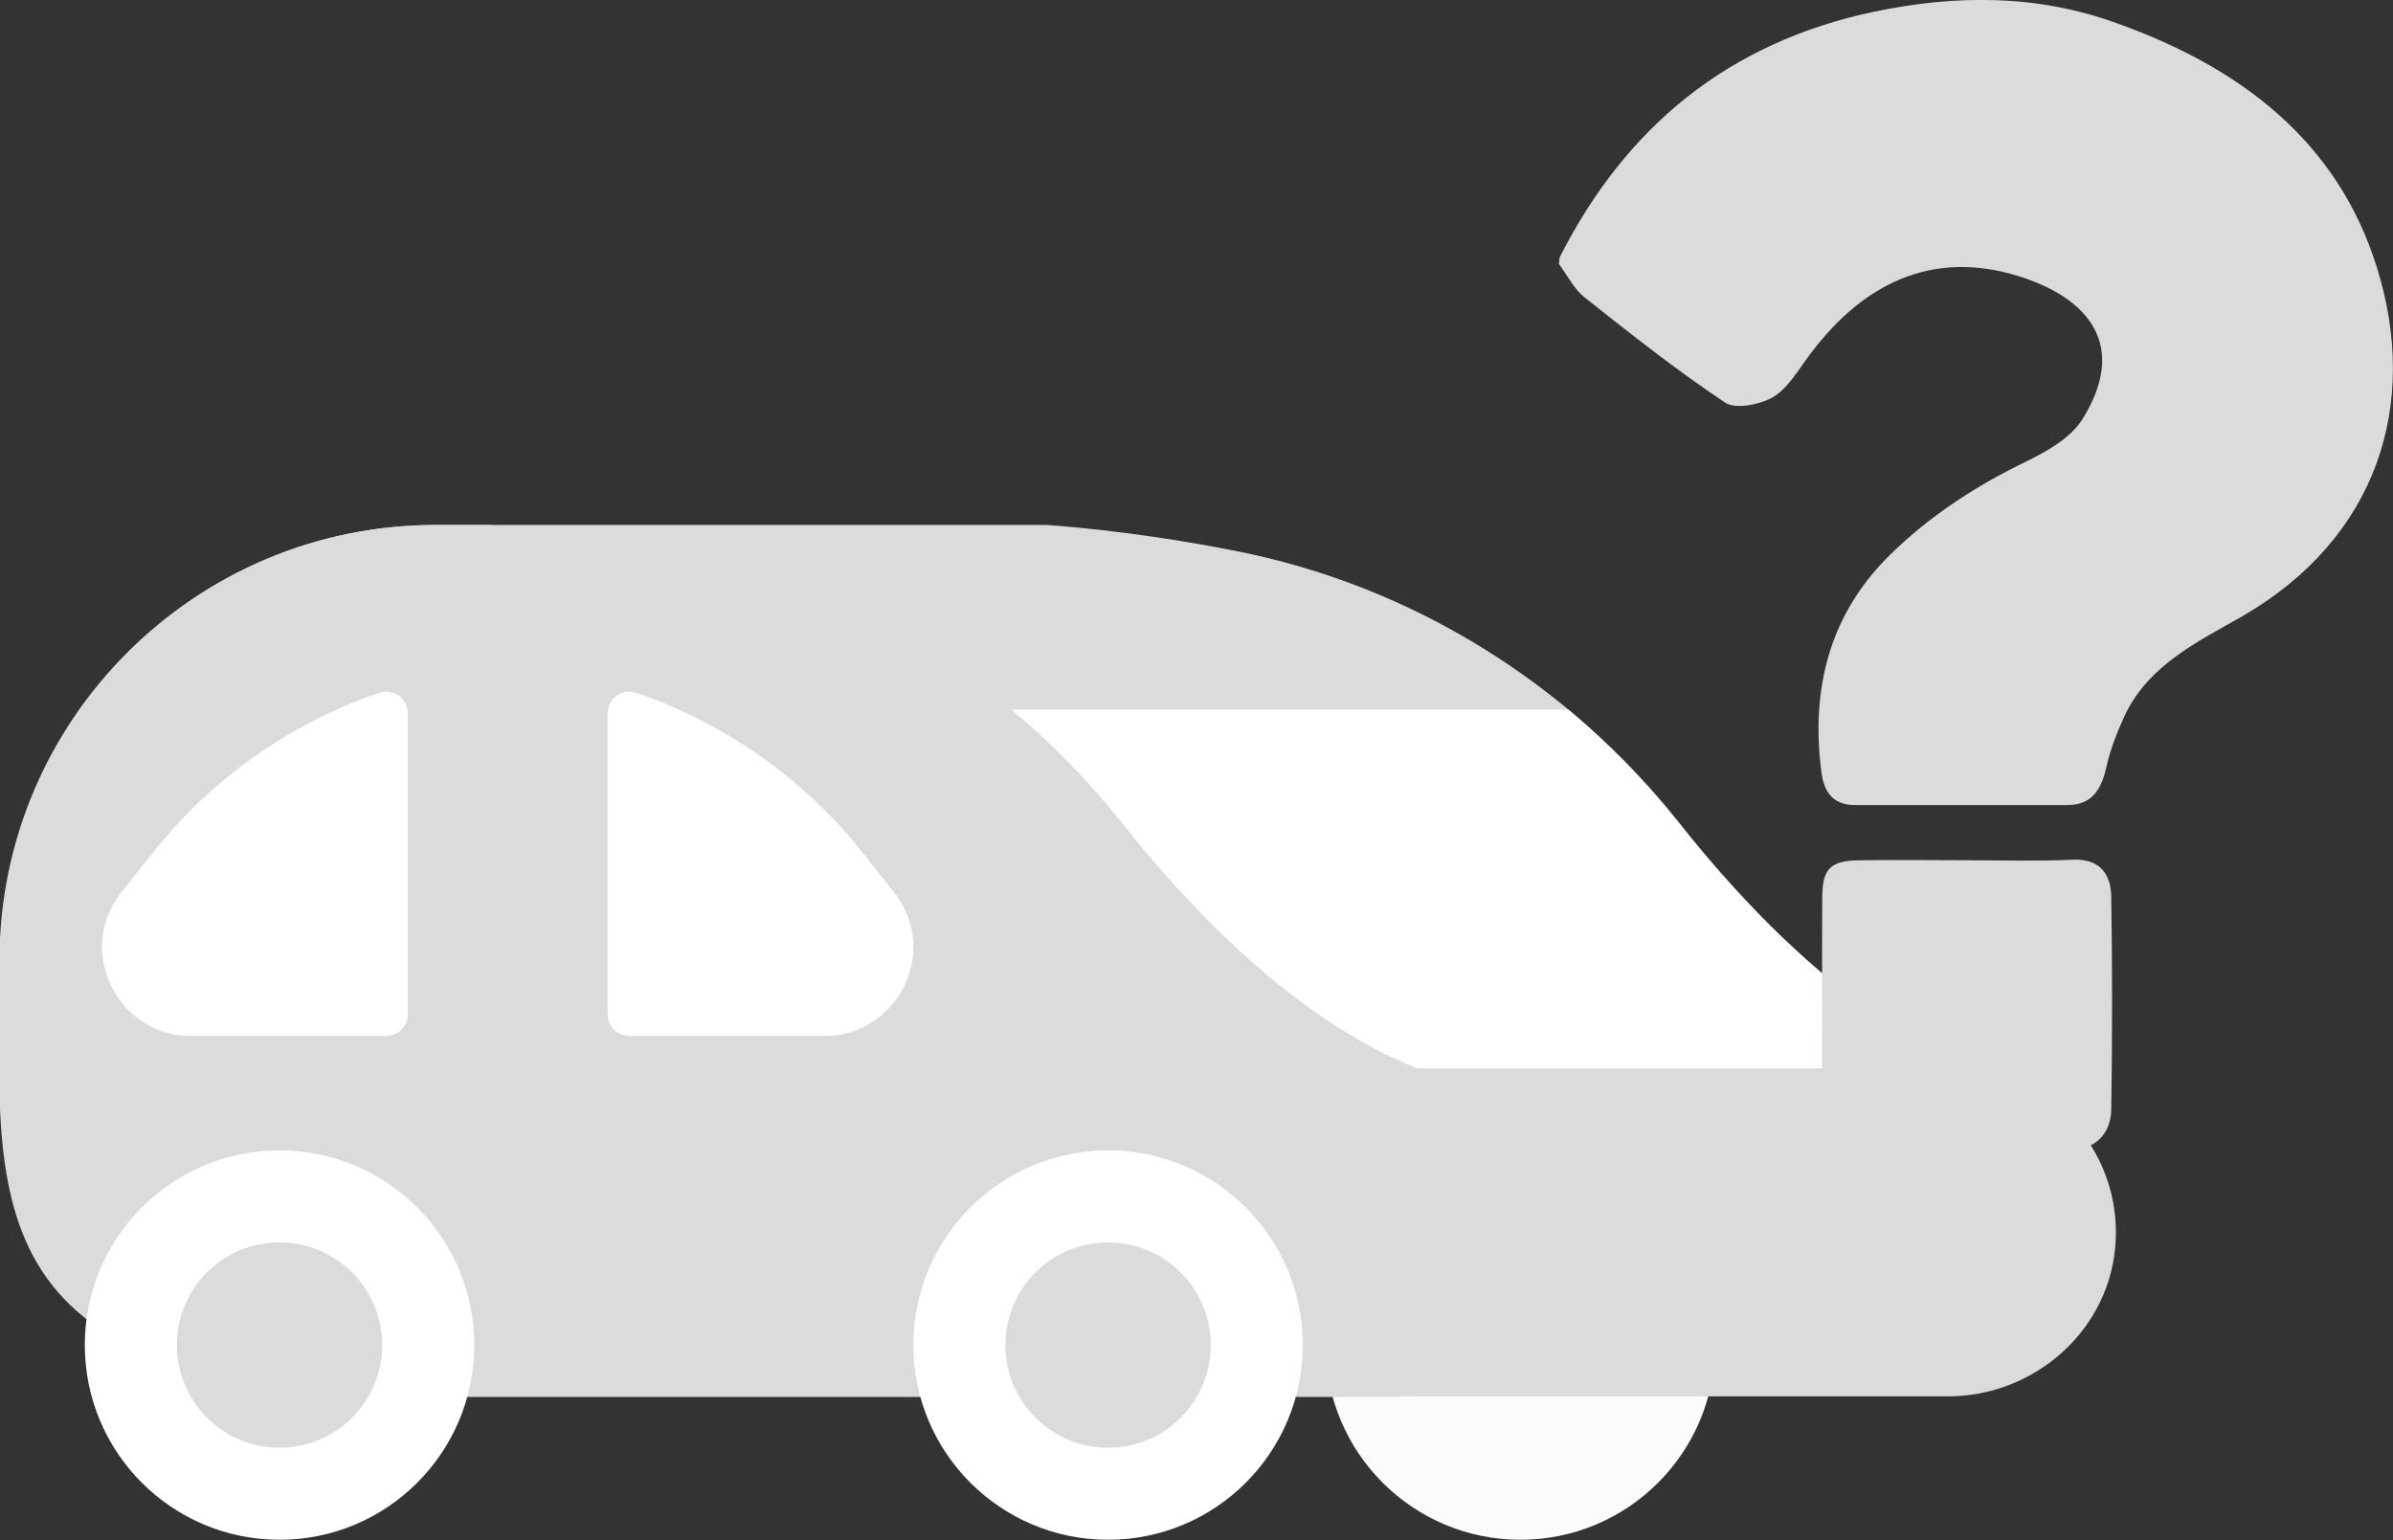
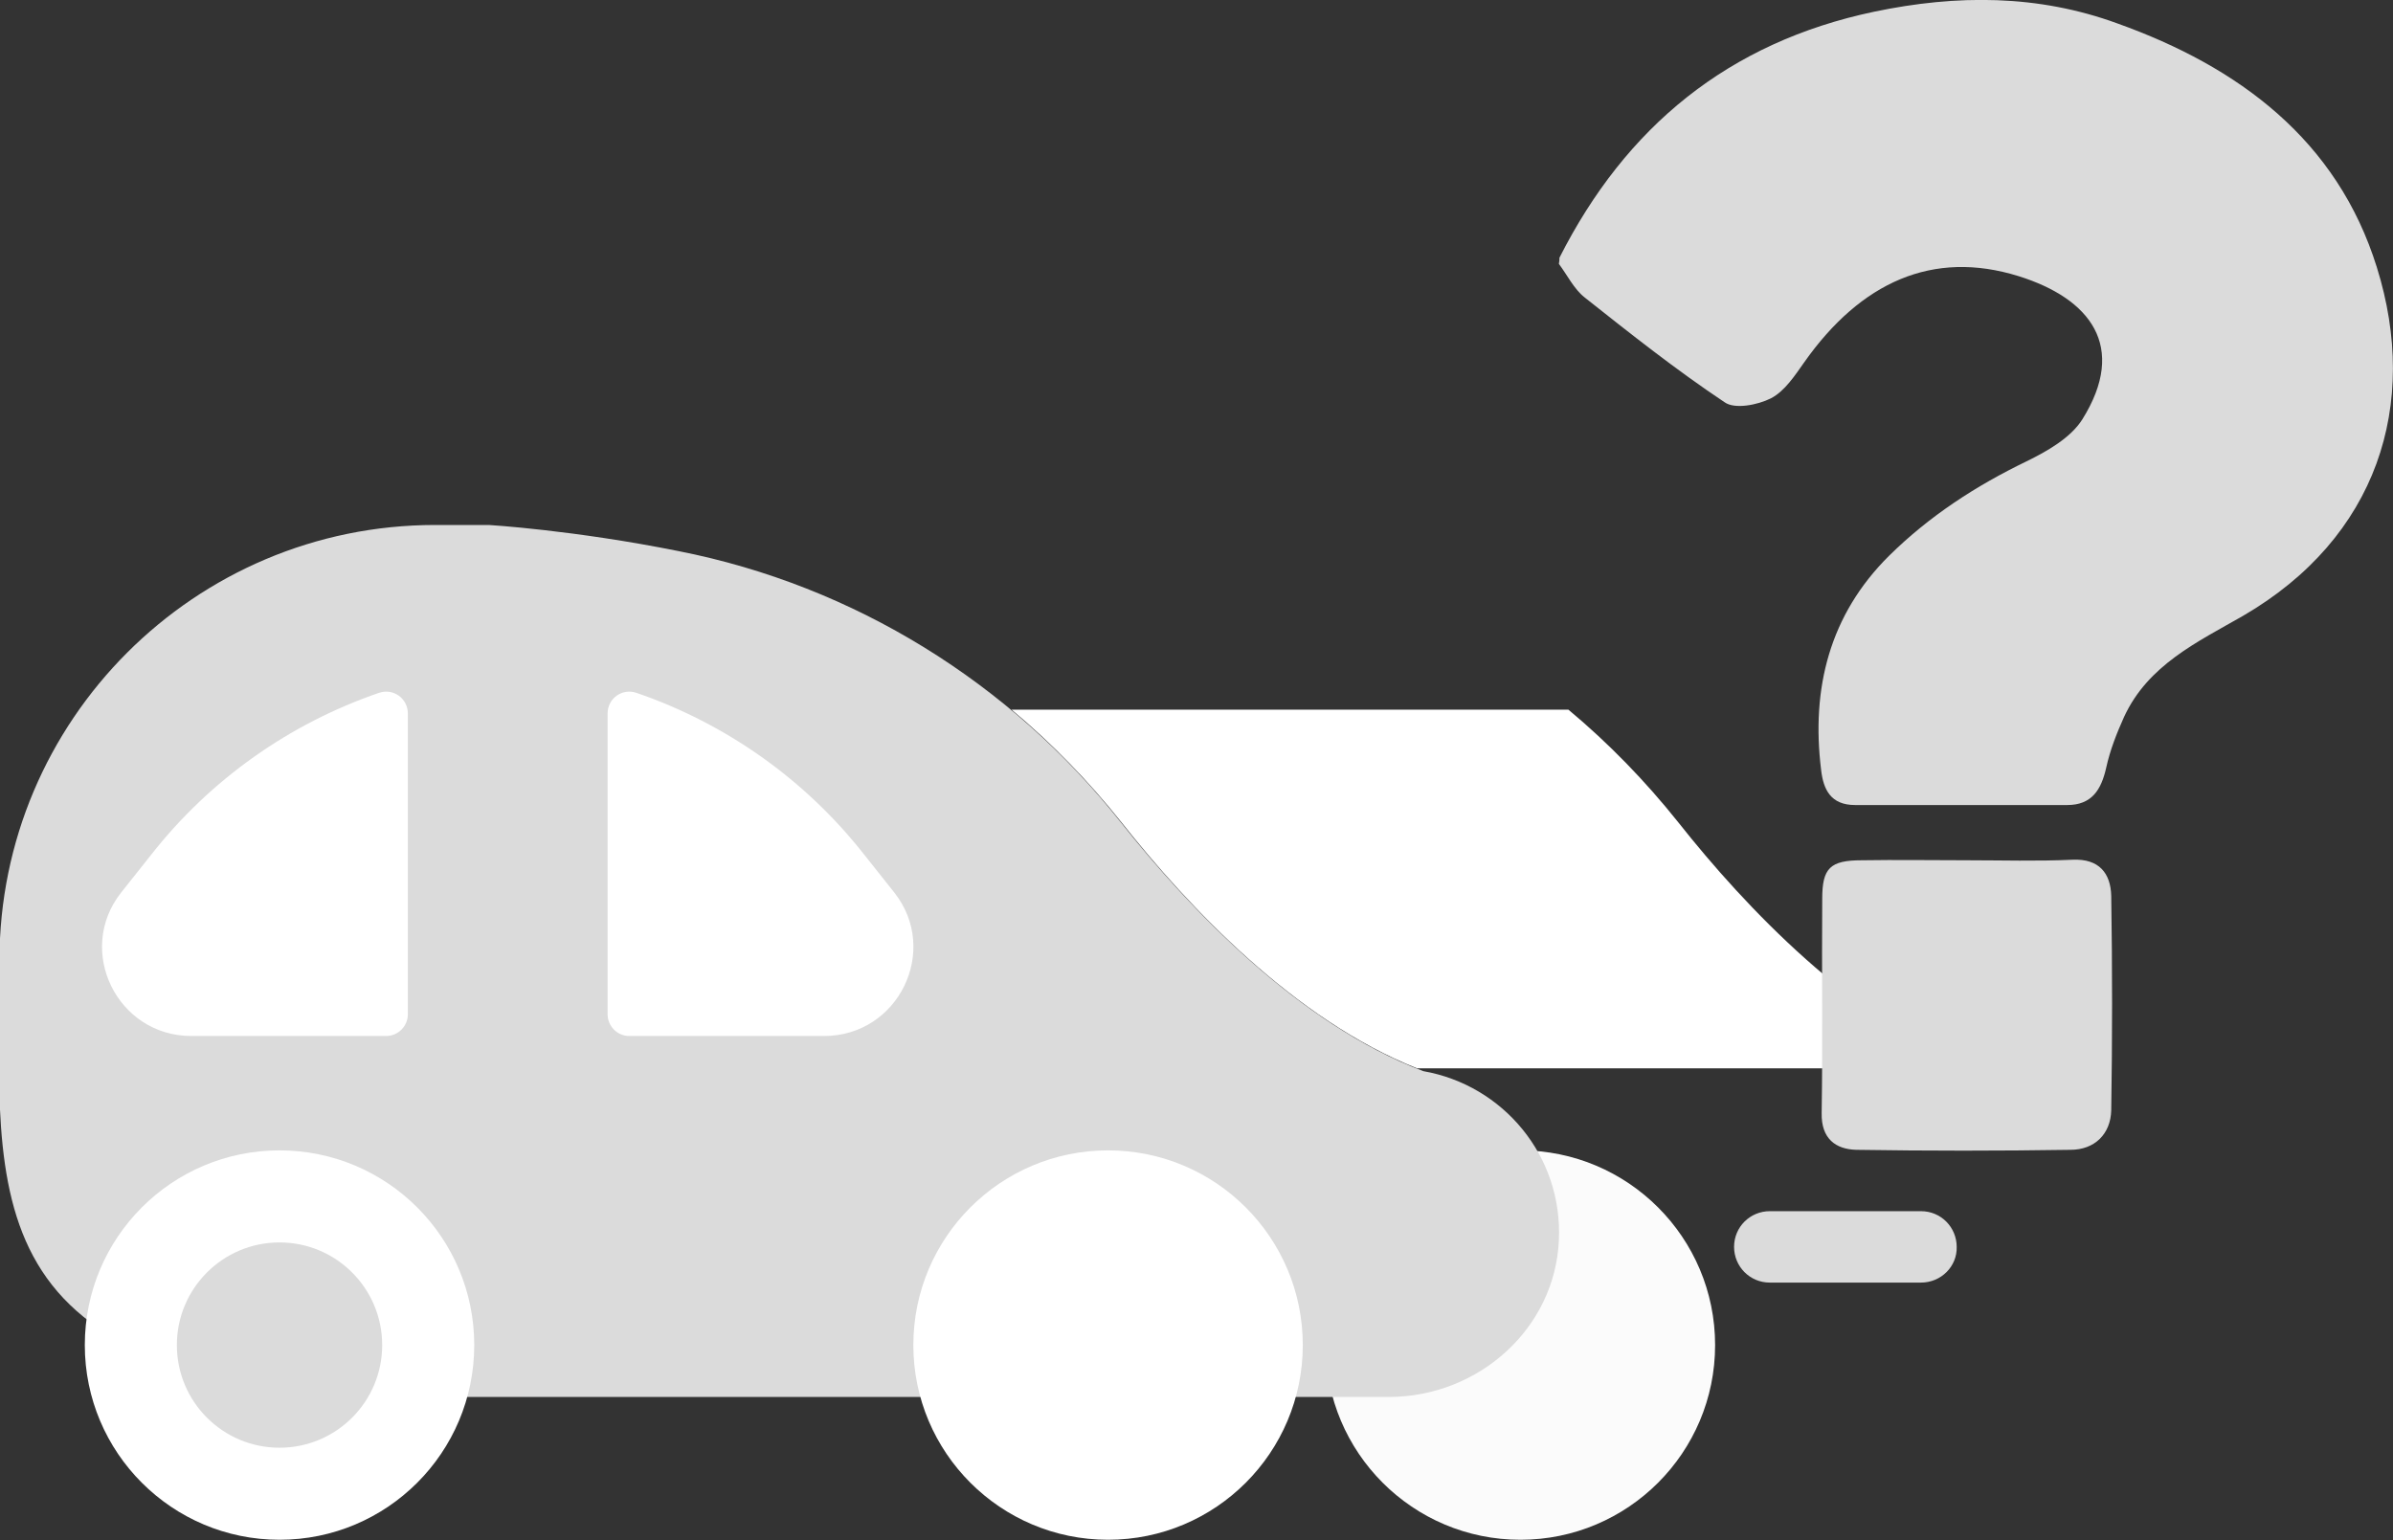
<svg xmlns="http://www.w3.org/2000/svg" version="1.1" id="Слой_1" x="0px" y="0px" viewBox="0 0 428.9 276.1" style="enable-background:new 0 0 428.9 276.1;" xml:space="preserve">
  <rect x="0" y="0" width="428.9" height="276.1" fill="#333333" stroke="none" />
  <style type="text/css">
	.st0{fill:#FBFBFB;}
	.st1{fill:#DBDBDB;}
	.st2{fill:#FFFFFF;}
</style>
  <g>
    <path class="st0" d="M318.6,190.9" />
  </g>
  <circle class="st0" cx="272.5" cy="241.1" r="34.9" />
-   <path class="st1" d="M354.9,192c14.3,2.5,25,15.2,24.3,30.3c-0.7,15.8-14.3,28-30.1,28H72.9v-0.1C-6,248.8,0.1,214.4,0.1,172.2  c0-43.1,34.9-78.1,78.1-78.1v0h109.4c0,0,15.1,0.9,34.1,4.7c31.3,6.2,59.3,23.6,79.2,48.6C313.1,162.9,332.6,183.5,354.9,192z" />
  <path class="st1" d="M279.4,222.3c0.7-15.1-10-27.8-24.3-30.3c-22.4-8.5-41.9-29.1-54.2-44.6c-19.8-25-47.8-42.4-79.2-48.6  c-18.9-3.8-34.1-4.7-34.1-4.7h-9.6v0c-43.1,0-78.1,35-78.1,78.1c0,42.2-6.1,76.6,72.8,78.1v0.1h176.4  C265.1,250.3,278.7,238.1,279.4,222.3z" />
  <circle class="st2" cx="198.6" cy="241.1" r="34.9" />
-   <circle class="st1" cx="198.6" cy="241.1" r="18.4" />
  <circle class="st2" cx="50.1" cy="241.1" r="34.9" />
  <circle class="st1" cx="50.1" cy="241.1" r="18.4" />
  <path class="st1" d="M344.3,229.9h-27.1c-3.6,0-6.4-2.9-6.4-6.4c0-3.6,2.9-6.4,6.4-6.4h27.1c3.6,0,6.4,2.9,6.4,6.4  C350.8,227,347.9,229.9,344.3,229.9z" />
  <path class="st2" d="M300.8,147.4c-5.9-7.4-12.5-14.2-19.7-20.2h-99.8c7.2,6,13.8,12.8,19.7,20.2c12.1,15.3,31.1,35.4,53,44.1h99.8  C332,182.8,312.9,162.7,300.8,147.4z" />
  <path class="st2" d="M147.7,185.7h-34.9c-2.2,0-3.9-1.8-3.9-3.9v-53.9c0-2.7,2.6-4.6,5.2-3.7c16,5.5,30.2,15.5,40.8,29l5.4,6.8  C168.5,170.4,161,185.7,147.7,185.7L147.7,185.7z" />
  <path class="st2" d="M34.3,185.7h34.9c2.2,0,3.9-1.8,3.9-3.9v-53.9c0-2.7-2.6-4.6-5.2-3.7c-16,5.5-30.2,15.5-40.8,29l-5.4,6.8  C13.5,170.4,21,185.7,34.3,185.7L34.3,185.7z" />
  <path class="st1" d="M112.3,193.7h15.3c1.9,0,3.4,1.5,3.4,3.4" />
  <g>
    <path class="st1" d="M279.5,46.2c11.9-23.5,30.3-38.6,56.4-44.1C350.7-1,365.3-1,379.5,4.2c21.8,7.8,39.4,20.9,46.5,43.7   c7.7,24.6,0.1,48.5-24,62.5c-8.2,4.7-17,8.8-21.3,18.1c-1.3,2.9-2.5,5.9-3.2,9.1c-0.9,4-2.6,6.7-7,6.7c-12.7,0-25.3,0-38,0   c-4.4,0-5.7-2.8-6.1-6.3c-1.8-14.6,1.5-27.8,12.2-38.4c7.2-7.1,15.5-12.5,24.6-16.9c3.7-1.8,7.9-4.2,10-7.5   c8.2-13.1,1.4-21.7-11.4-25.7c-15.4-4.8-28.3,1.1-38.4,15.4c-1.7,2.4-3.5,5.2-6,6.5c-2.4,1.2-6.5,2-8.3,0.7   c-8.7-5.8-16.9-12.3-25.1-18.8c-1.9-1.5-3.1-4-4.6-6C279.5,46.8,279.5,46.5,279.5,46.2z" />
    <path class="st1" d="M352.5,154.2c6.3,0,12.6,0.2,19-0.1c4.7-0.2,6.8,2.4,6.9,6.5c0.2,12.8,0.2,25.6,0,38.4c-0.1,4.3-3,7.1-7.3,7.1   c-12.8,0.2-25.6,0.2-38.4,0c-3.7-0.1-6.3-2-6.2-6.6c0.2-12.8,0-25.6,0.1-38.4c0-5.5,1.4-6.9,7.1-6.9   C339.9,154.1,346.2,154.2,352.5,154.2z" />
  </g>
</svg>